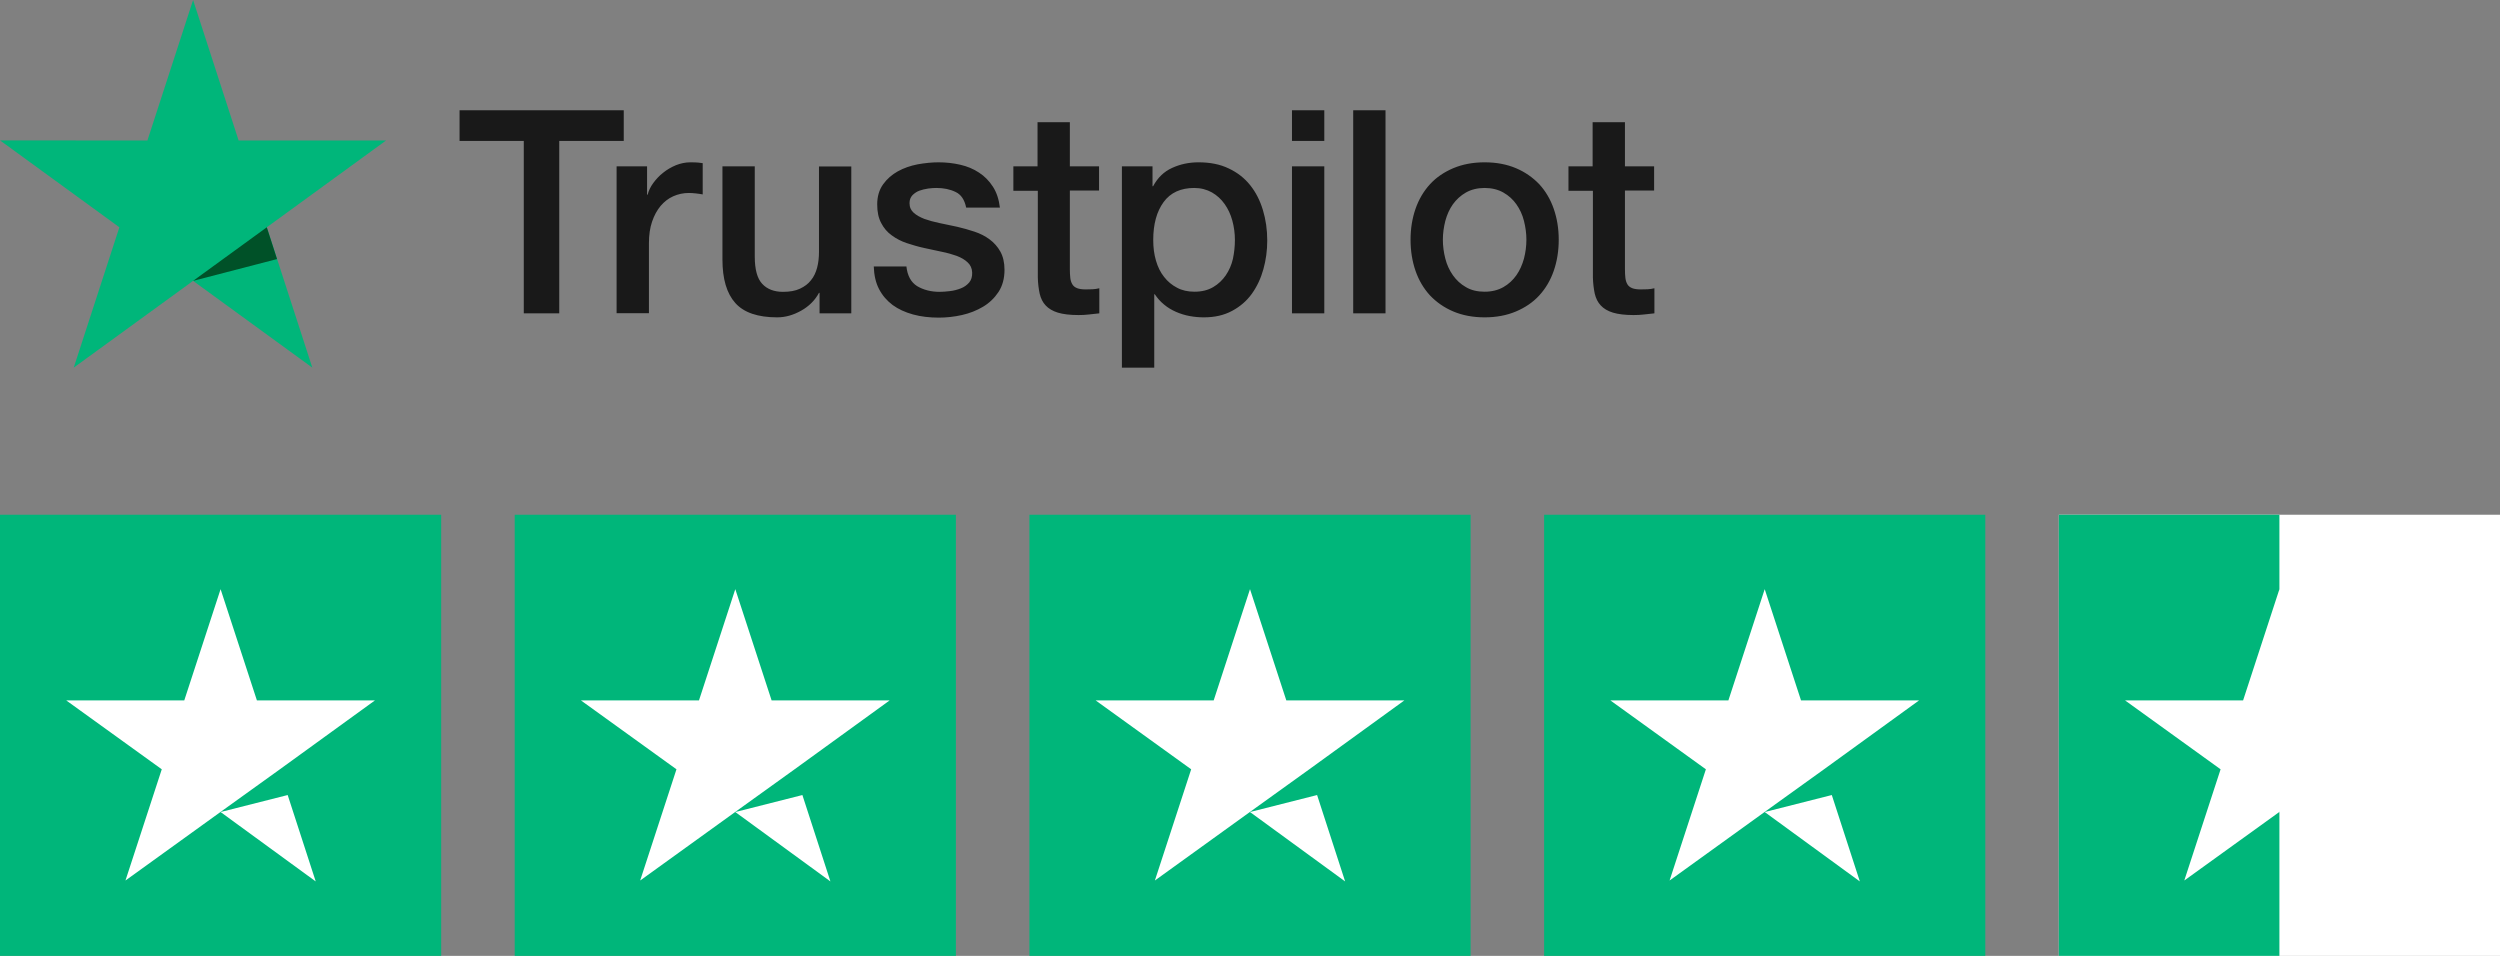
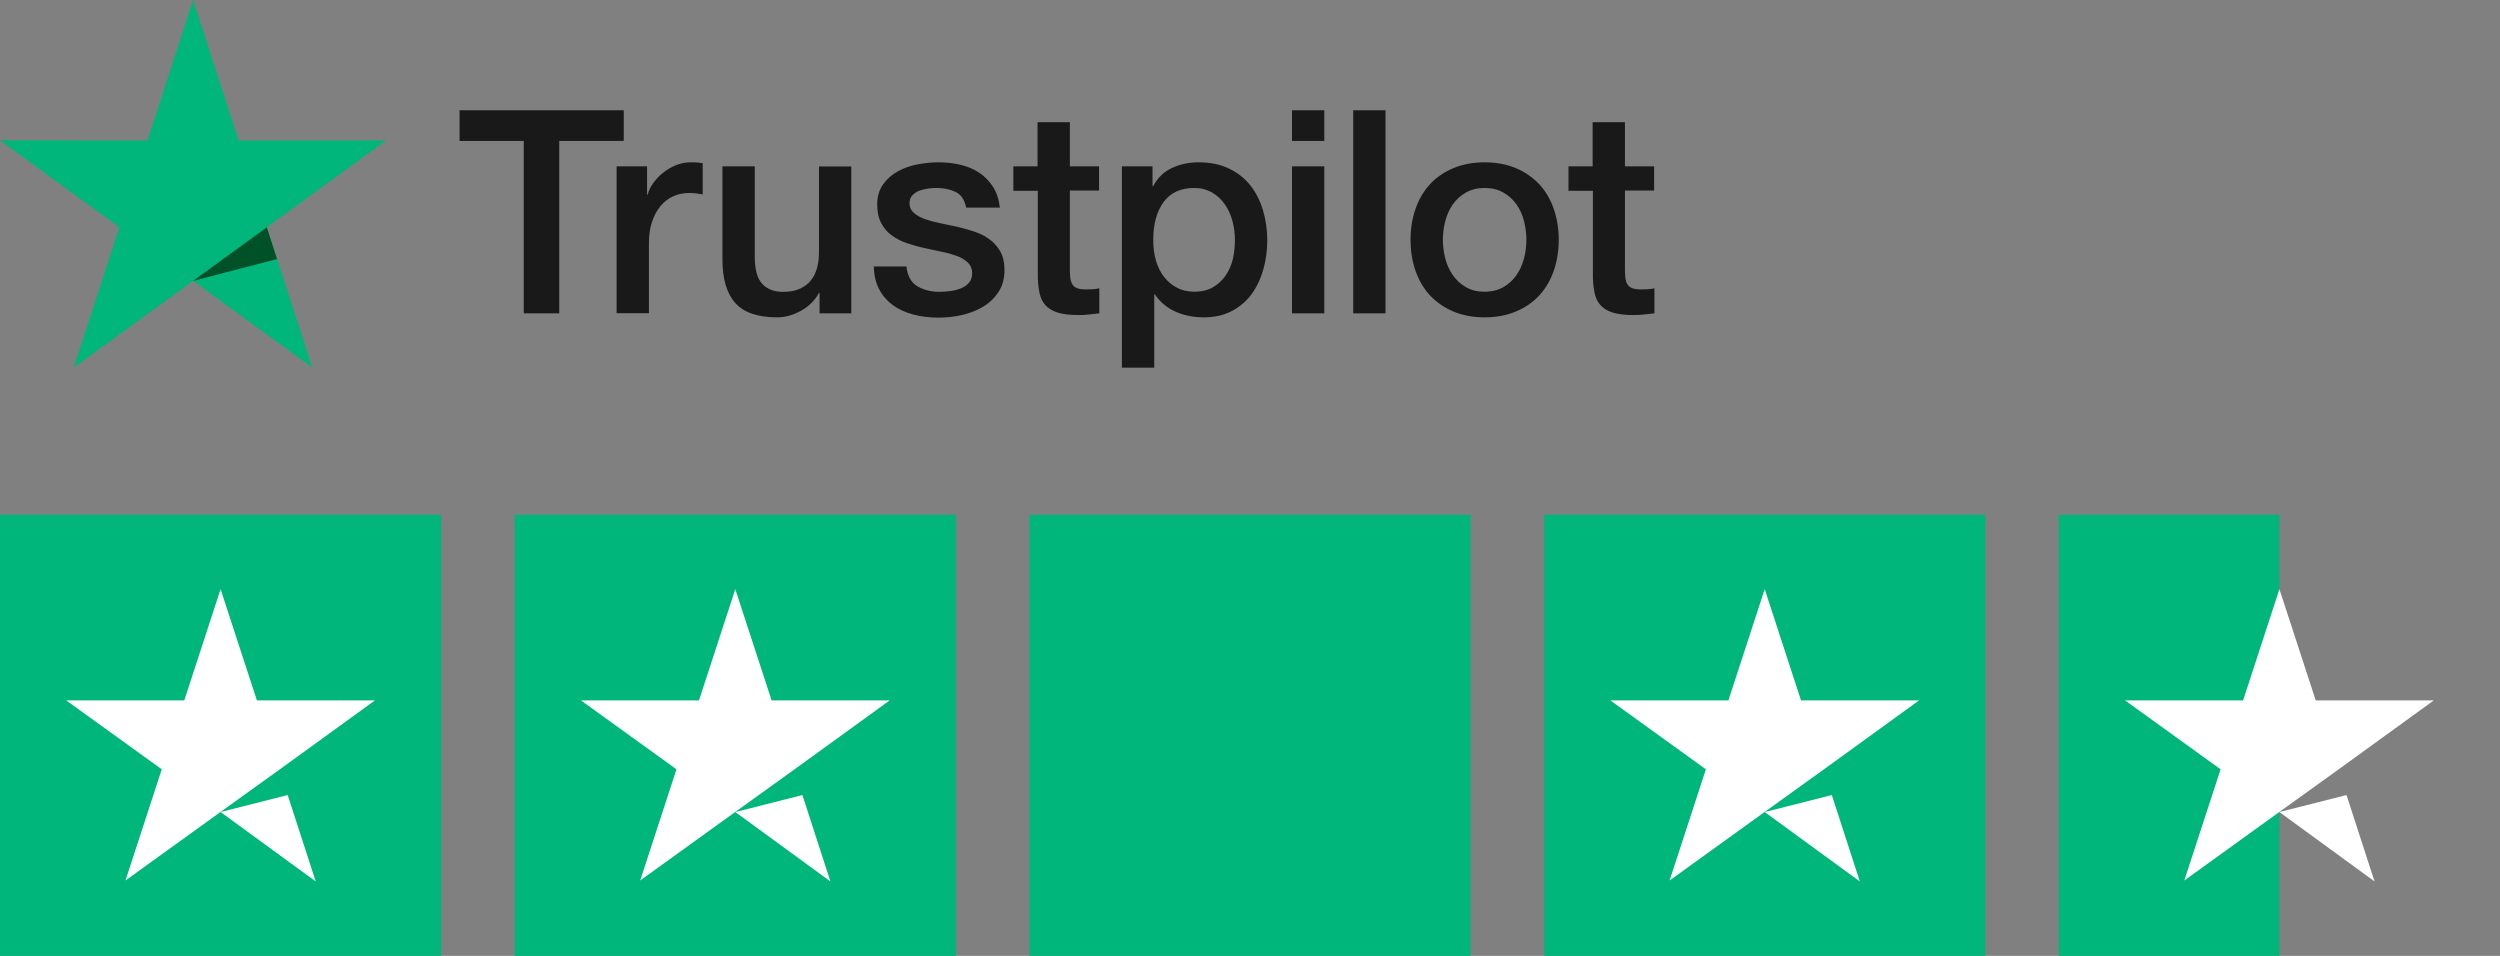
<svg xmlns="http://www.w3.org/2000/svg" width="136" height="52" viewBox="0 0 136 52" fill="none">
  <rect x="0" y="0" width="136" height="52" fill="#808080" stroke="none" />
  <g clip-path="url(#clip0_94_5072)">
    <path d="M21 7.643H12.981L10.504 0L8.019 7.643L0 7.636L6.494 12.364L4.01 20L10.504 15.279L16.99 20L14.514 12.364L21 7.643Z" fill="#00B67A" />
    <path d="M15.071 14.093L14.514 12.364L10.504 15.279L15.071 14.093Z" fill="#005128" />
    <path d="M25.008 6H33.932V7.668H30.423V17.046H28.494V7.668H25V6H25.008ZM33.551 9.048H35.2V10.591H35.232C35.286 10.373 35.387 10.163 35.535 9.96C35.683 9.757 35.862 9.562 36.072 9.399C36.282 9.227 36.515 9.095 36.772 8.986C37.029 8.884 37.294 8.83 37.558 8.83C37.76 8.83 37.908 8.837 37.986 8.845C38.064 8.853 38.142 8.869 38.227 8.876V10.576C38.103 10.552 37.978 10.537 37.846 10.521C37.714 10.506 37.589 10.498 37.465 10.498C37.169 10.498 36.889 10.56 36.624 10.677C36.36 10.794 36.134 10.973 35.94 11.199C35.745 11.433 35.59 11.714 35.473 12.057C35.356 12.4 35.302 12.79 35.302 13.234V17.038H33.543V9.048H33.551ZM46.311 17.046H44.584V15.931H44.553C44.335 16.336 44.016 16.656 43.588 16.898C43.16 17.139 42.724 17.264 42.281 17.264C41.23 17.264 40.468 17.007 40.001 16.484C39.534 15.962 39.301 15.175 39.301 14.123V9.048H41.059V13.951C41.059 14.653 41.192 15.151 41.464 15.44C41.728 15.728 42.11 15.876 42.592 15.876C42.966 15.876 43.269 15.822 43.518 15.705C43.767 15.588 43.969 15.44 44.117 15.245C44.273 15.058 44.382 14.824 44.452 14.559C44.522 14.294 44.553 14.006 44.553 13.694V9.056H46.311V17.046ZM49.307 14.481C49.361 14.995 49.556 15.354 49.891 15.565C50.233 15.767 50.637 15.876 51.112 15.876C51.275 15.876 51.462 15.861 51.672 15.837C51.882 15.814 52.085 15.759 52.264 15.689C52.45 15.619 52.598 15.51 52.723 15.37C52.839 15.229 52.894 15.05 52.886 14.824C52.878 14.598 52.793 14.411 52.637 14.271C52.481 14.123 52.287 14.013 52.046 13.92C51.804 13.834 51.532 13.756 51.221 13.694C50.91 13.631 50.599 13.561 50.279 13.491C49.953 13.421 49.634 13.327 49.33 13.226C49.027 13.125 48.755 12.984 48.513 12.805C48.272 12.634 48.078 12.408 47.938 12.135C47.79 11.862 47.72 11.527 47.72 11.121C47.72 10.685 47.829 10.326 48.039 10.03C48.249 9.734 48.521 9.5 48.84 9.321C49.167 9.141 49.525 9.017 49.922 8.939C50.318 8.869 50.7 8.83 51.058 8.83C51.47 8.83 51.867 8.876 52.24 8.962C52.614 9.048 52.956 9.188 53.26 9.391C53.563 9.586 53.812 9.843 54.014 10.155C54.217 10.467 54.341 10.849 54.395 11.293H52.559C52.474 10.872 52.287 10.584 51.983 10.443C51.68 10.295 51.33 10.225 50.941 10.225C50.816 10.225 50.669 10.233 50.497 10.256C50.326 10.28 50.171 10.319 50.015 10.373C49.867 10.428 49.743 10.513 49.634 10.623C49.533 10.732 49.478 10.872 49.478 11.051C49.478 11.27 49.556 11.441 49.704 11.573C49.852 11.706 50.046 11.815 50.287 11.909C50.529 11.994 50.801 12.072 51.112 12.135C51.423 12.197 51.742 12.267 52.069 12.337C52.388 12.408 52.699 12.501 53.011 12.602C53.322 12.704 53.594 12.844 53.835 13.023C54.077 13.203 54.271 13.421 54.419 13.686C54.567 13.951 54.645 14.286 54.645 14.676C54.645 15.151 54.536 15.549 54.318 15.884C54.1 16.212 53.82 16.484 53.477 16.687C53.135 16.89 52.746 17.046 52.326 17.139C51.906 17.233 51.486 17.279 51.073 17.279C50.567 17.279 50.101 17.225 49.673 17.108C49.245 16.991 48.871 16.82 48.56 16.593C48.249 16.36 48 16.071 47.821 15.728C47.642 15.385 47.548 14.972 47.533 14.497H49.307V14.481ZM55.111 9.048H56.442V6.647H58.2V9.048H59.788V10.365H58.2V14.637C58.2 14.824 58.208 14.98 58.224 15.12C58.239 15.253 58.278 15.37 58.333 15.463C58.387 15.557 58.473 15.627 58.589 15.674C58.706 15.72 58.854 15.744 59.056 15.744C59.181 15.744 59.305 15.744 59.43 15.736C59.554 15.728 59.679 15.713 59.803 15.681V17.046C59.609 17.069 59.414 17.085 59.235 17.108C59.048 17.131 58.862 17.139 58.667 17.139C58.2 17.139 57.827 17.092 57.547 17.007C57.267 16.921 57.041 16.788 56.885 16.617C56.722 16.445 56.621 16.235 56.559 15.978C56.504 15.72 56.465 15.424 56.457 15.097V10.381H55.127V9.048H55.111ZM61.032 9.048H62.697V10.131H62.729C62.978 9.664 63.32 9.336 63.764 9.134C64.207 8.931 64.682 8.83 65.203 8.83C65.833 8.83 66.378 8.939 66.845 9.165C67.311 9.383 67.701 9.687 68.012 10.077C68.323 10.467 68.549 10.919 68.704 11.433C68.86 11.948 68.938 12.501 68.938 13.086C68.938 13.624 68.868 14.146 68.728 14.645C68.588 15.151 68.377 15.596 68.097 15.986C67.817 16.375 67.459 16.679 67.024 16.913C66.588 17.147 66.082 17.264 65.491 17.264C65.234 17.264 64.977 17.241 64.721 17.194C64.464 17.147 64.215 17.069 63.981 16.968C63.748 16.866 63.522 16.734 63.328 16.57C63.126 16.407 62.962 16.219 62.822 16.009H62.791V20H61.032V9.048ZM67.179 13.055C67.179 12.696 67.132 12.345 67.039 12.002C66.946 11.659 66.806 11.363 66.619 11.098C66.432 10.833 66.199 10.623 65.927 10.467C65.646 10.311 65.327 10.225 64.969 10.225C64.23 10.225 63.67 10.482 63.297 10.997C62.923 11.511 62.736 12.197 62.736 13.055C62.736 13.46 62.783 13.834 62.884 14.177C62.985 14.52 63.126 14.816 63.328 15.066C63.522 15.315 63.756 15.51 64.028 15.65C64.3 15.798 64.619 15.869 64.977 15.869C65.382 15.869 65.716 15.783 65.996 15.619C66.277 15.456 66.502 15.237 66.681 14.98C66.86 14.715 66.993 14.419 67.07 14.084C67.14 13.748 67.179 13.405 67.179 13.055ZM70.284 6H72.042V7.668H70.284V6ZM70.284 9.048H72.042V17.046H70.284V9.048ZM73.614 6H75.372V17.046H73.614V6ZM80.764 17.264C80.126 17.264 79.558 17.155 79.06 16.944C78.562 16.734 78.142 16.438 77.792 16.071C77.45 15.697 77.185 15.253 77.006 14.738C76.827 14.224 76.734 13.655 76.734 13.039C76.734 12.431 76.827 11.87 77.006 11.355C77.185 10.841 77.45 10.396 77.792 10.022C78.134 9.648 78.562 9.36 79.06 9.149C79.558 8.939 80.126 8.83 80.764 8.83C81.402 8.83 81.97 8.939 82.468 9.149C82.966 9.36 83.386 9.656 83.737 10.022C84.079 10.396 84.343 10.841 84.522 11.355C84.701 11.87 84.795 12.431 84.795 13.039C84.795 13.655 84.701 14.224 84.522 14.738C84.343 15.253 84.079 15.697 83.737 16.071C83.394 16.445 82.966 16.734 82.468 16.944C81.97 17.155 81.402 17.264 80.764 17.264ZM80.764 15.869C81.153 15.869 81.496 15.783 81.784 15.619C82.072 15.456 82.305 15.237 82.492 14.972C82.678 14.707 82.811 14.403 82.904 14.068C82.99 13.733 83.036 13.39 83.036 13.039C83.036 12.696 82.99 12.361 82.904 12.018C82.818 11.675 82.678 11.379 82.492 11.114C82.305 10.849 82.072 10.638 81.784 10.474C81.496 10.311 81.153 10.225 80.764 10.225C80.375 10.225 80.033 10.311 79.745 10.474C79.457 10.638 79.224 10.856 79.037 11.114C78.85 11.379 78.718 11.675 78.625 12.018C78.539 12.361 78.492 12.696 78.492 13.039C78.492 13.39 78.539 13.733 78.625 14.068C78.71 14.403 78.85 14.707 79.037 14.972C79.224 15.237 79.457 15.456 79.745 15.619C80.033 15.791 80.375 15.869 80.764 15.869ZM85.308 9.048H86.639V6.647H88.397V9.048H89.984V10.365H88.397V14.637C88.397 14.824 88.405 14.98 88.421 15.12C88.436 15.253 88.475 15.37 88.529 15.463C88.584 15.557 88.669 15.627 88.786 15.674C88.903 15.72 89.051 15.744 89.253 15.744C89.377 15.744 89.502 15.744 89.626 15.736C89.751 15.728 89.876 15.713 90 15.681V17.046C89.805 17.069 89.611 17.085 89.432 17.108C89.245 17.131 89.058 17.139 88.864 17.139C88.397 17.139 88.024 17.092 87.744 17.007C87.463 16.921 87.238 16.788 87.082 16.617C86.919 16.445 86.818 16.235 86.755 15.978C86.701 15.72 86.662 15.424 86.654 15.097V10.381H85.324V9.048H85.308Z" fill="#191919" />
  </g>
  <path d="M24 28H0V52H24V28Z" fill="#00B67A" />
  <path d="M12 44.175L15.65 43.25L17.175 47.95L12 44.175ZM20.4 38.1H13.975L12 32.05L10.025 38.1H3.6L8.8 41.85L6.825 47.9L12.025 44.15L15.225 41.85L20.4 38.1Z" fill="white" />
  <path d="M52 28H28V52H52V28Z" fill="#00B67A" />
  <path d="M40 44.175L43.65 43.25L45.175 47.95L40 44.175ZM48.4 38.1H41.975L40 32.05L38.025 38.1H31.6L36.8 41.85L34.825 47.9L40.025 44.15L43.225 41.85L48.4 38.1Z" fill="white" />
  <path d="M80 28H56V52H80V28Z" fill="#00B67A" />
-   <path d="M68 44.175L71.65 43.25L73.175 47.95L68 44.175ZM76.4 38.1H69.975L68 32.05L66.025 38.1H59.6L64.8 41.85L62.825 47.9L68.025 44.15L71.225 41.85L76.4 38.1Z" fill="white" />
  <path d="M108 28H84V52H108V28Z" fill="#00B67A" />
  <path d="M96 44.175L99.65 43.25L101.175 47.95L96 44.175ZM104.4 38.1H97.975L96 32.05L94.025 38.1H87.6L92.8 41.85L90.825 47.9L96.025 44.15L99.225 41.85L104.4 38.1Z" fill="white" />
-   <path d="M136 28H112V52H136V28Z" fill="white" />
  <path d="M124 28H112V52H124V28Z" fill="#00B67A" />
  <path d="M124 44.175L127.65 43.25L129.175 47.95L124 44.175ZM132.4 38.1H125.975L124 32.05L122.025 38.1H115.6L120.8 41.85L118.825 47.9L124.025 44.15L127.225 41.85L132.4 38.1Z" fill="white" />
  <defs>
    <clipPath id="clip0_94_5072">
      <rect width="90" height="20" fill="white" />
    </clipPath>
  </defs>
</svg>